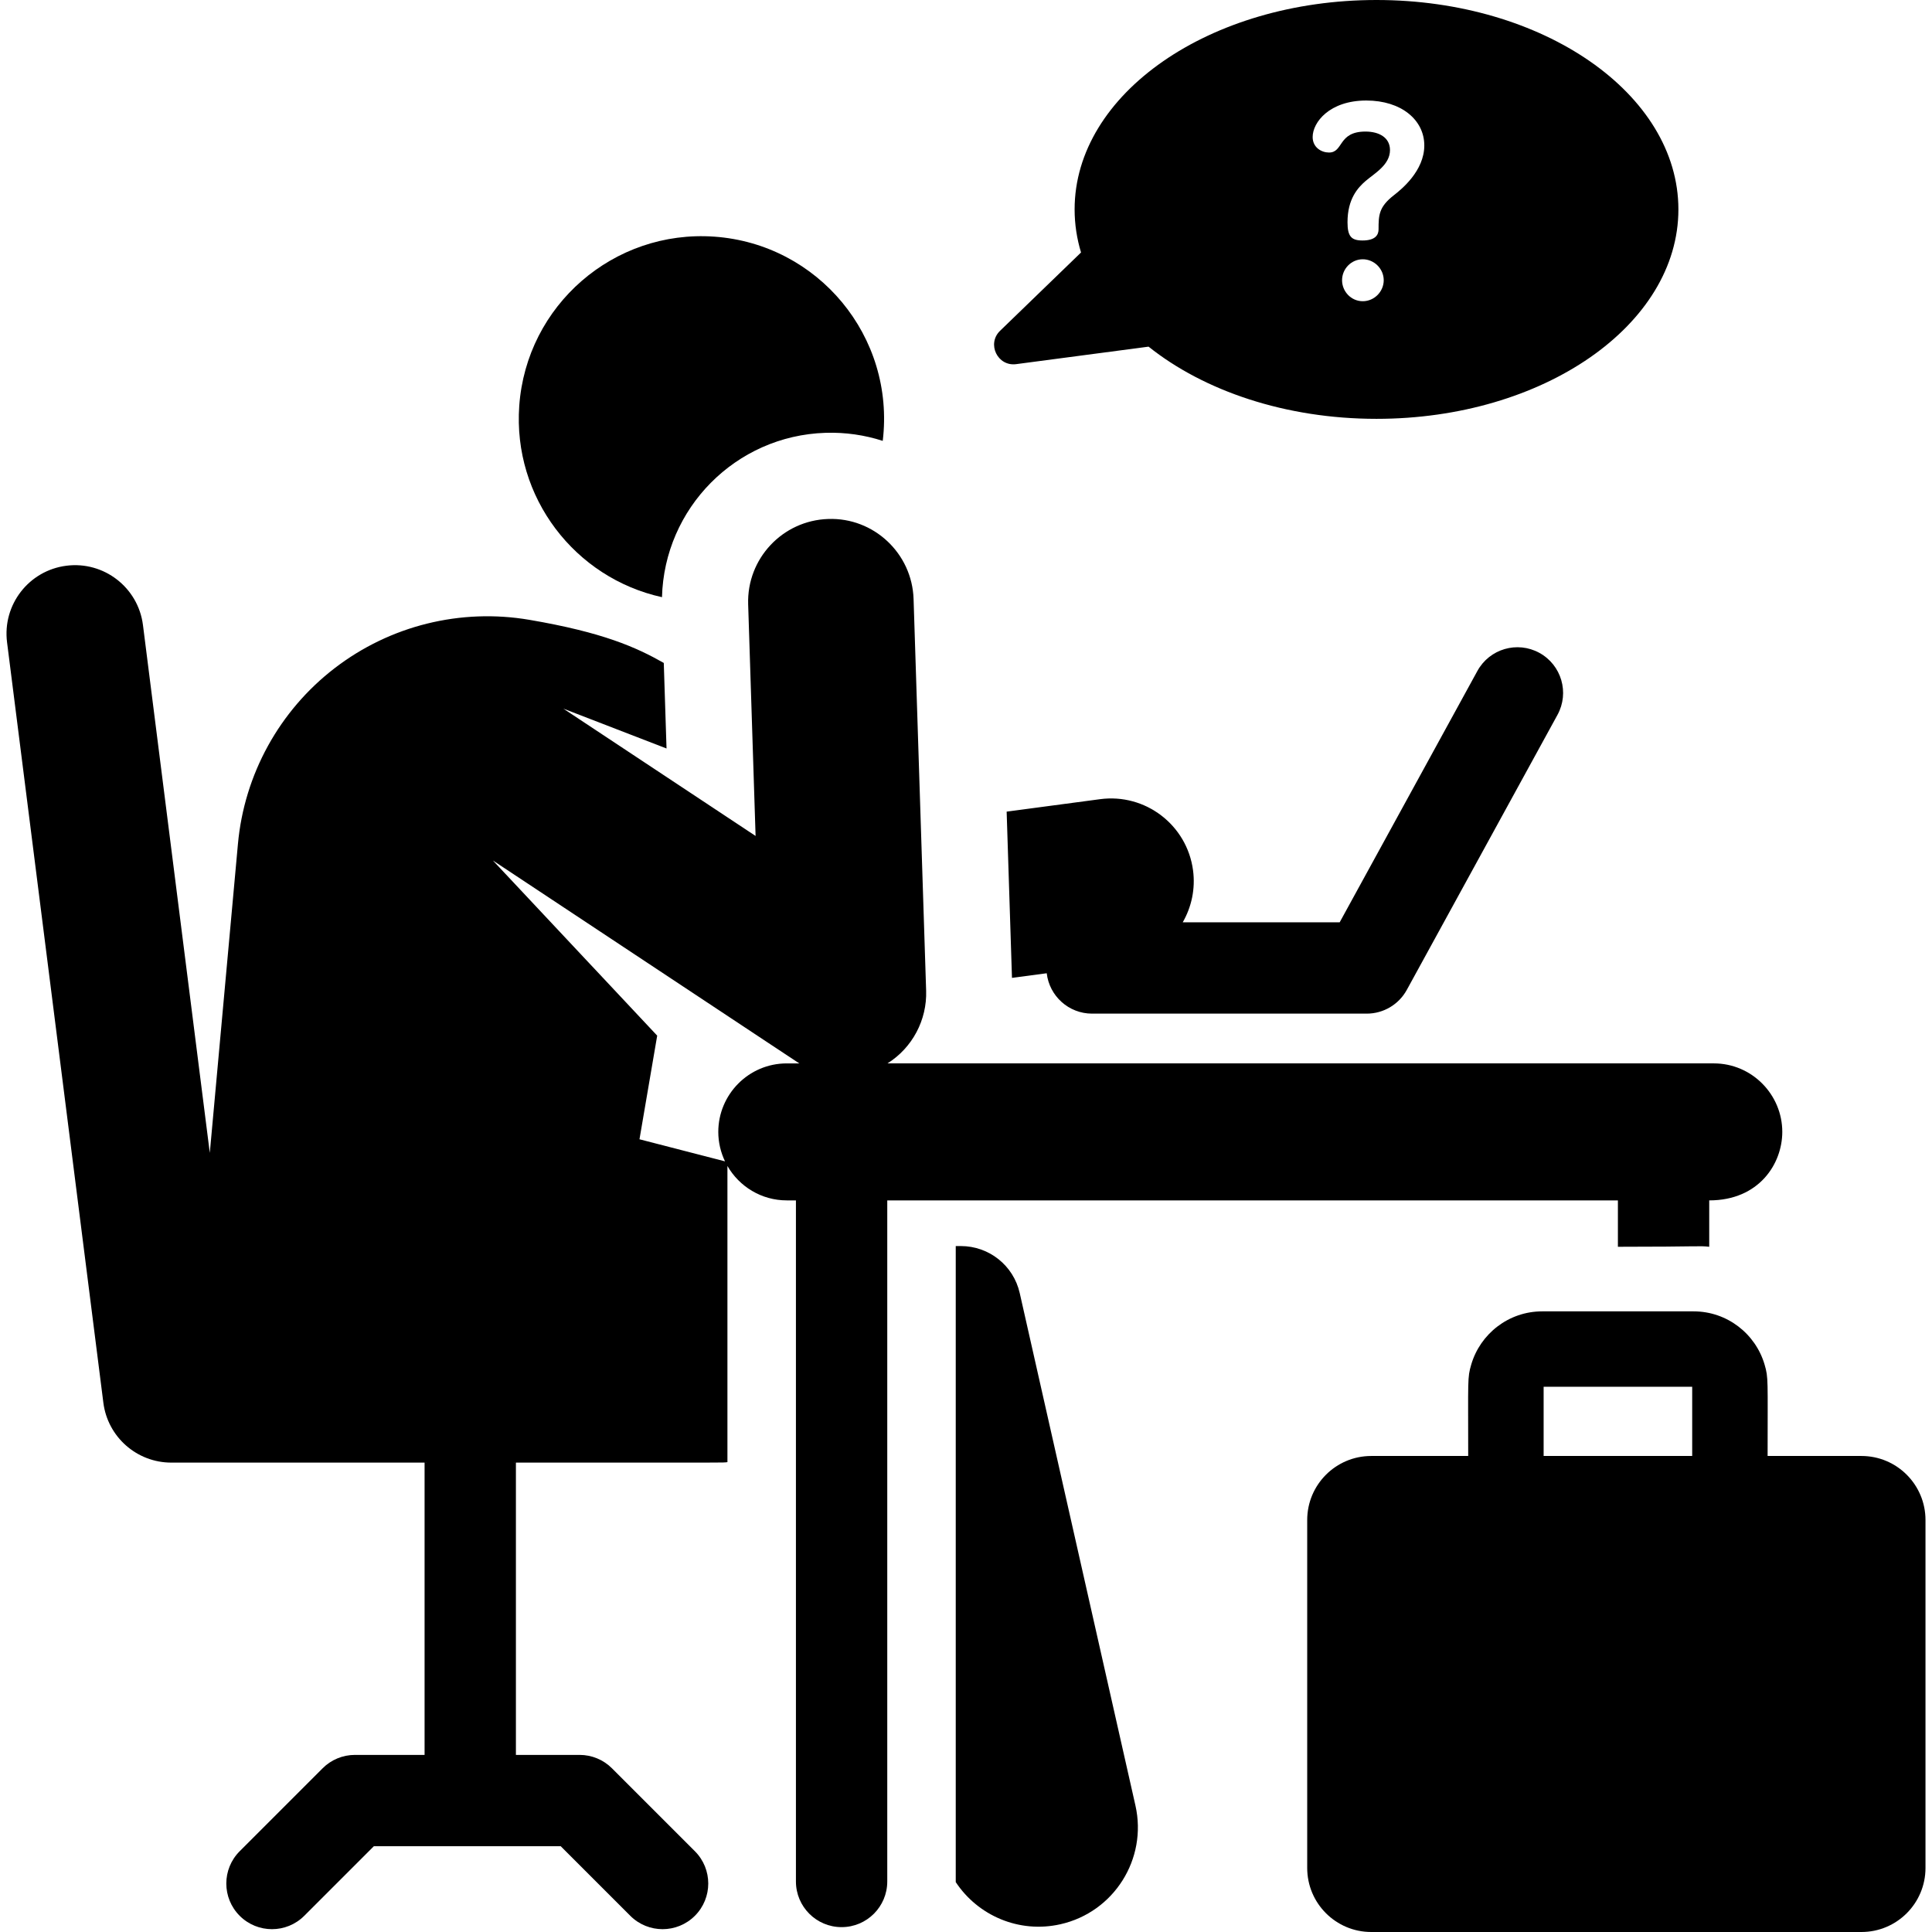
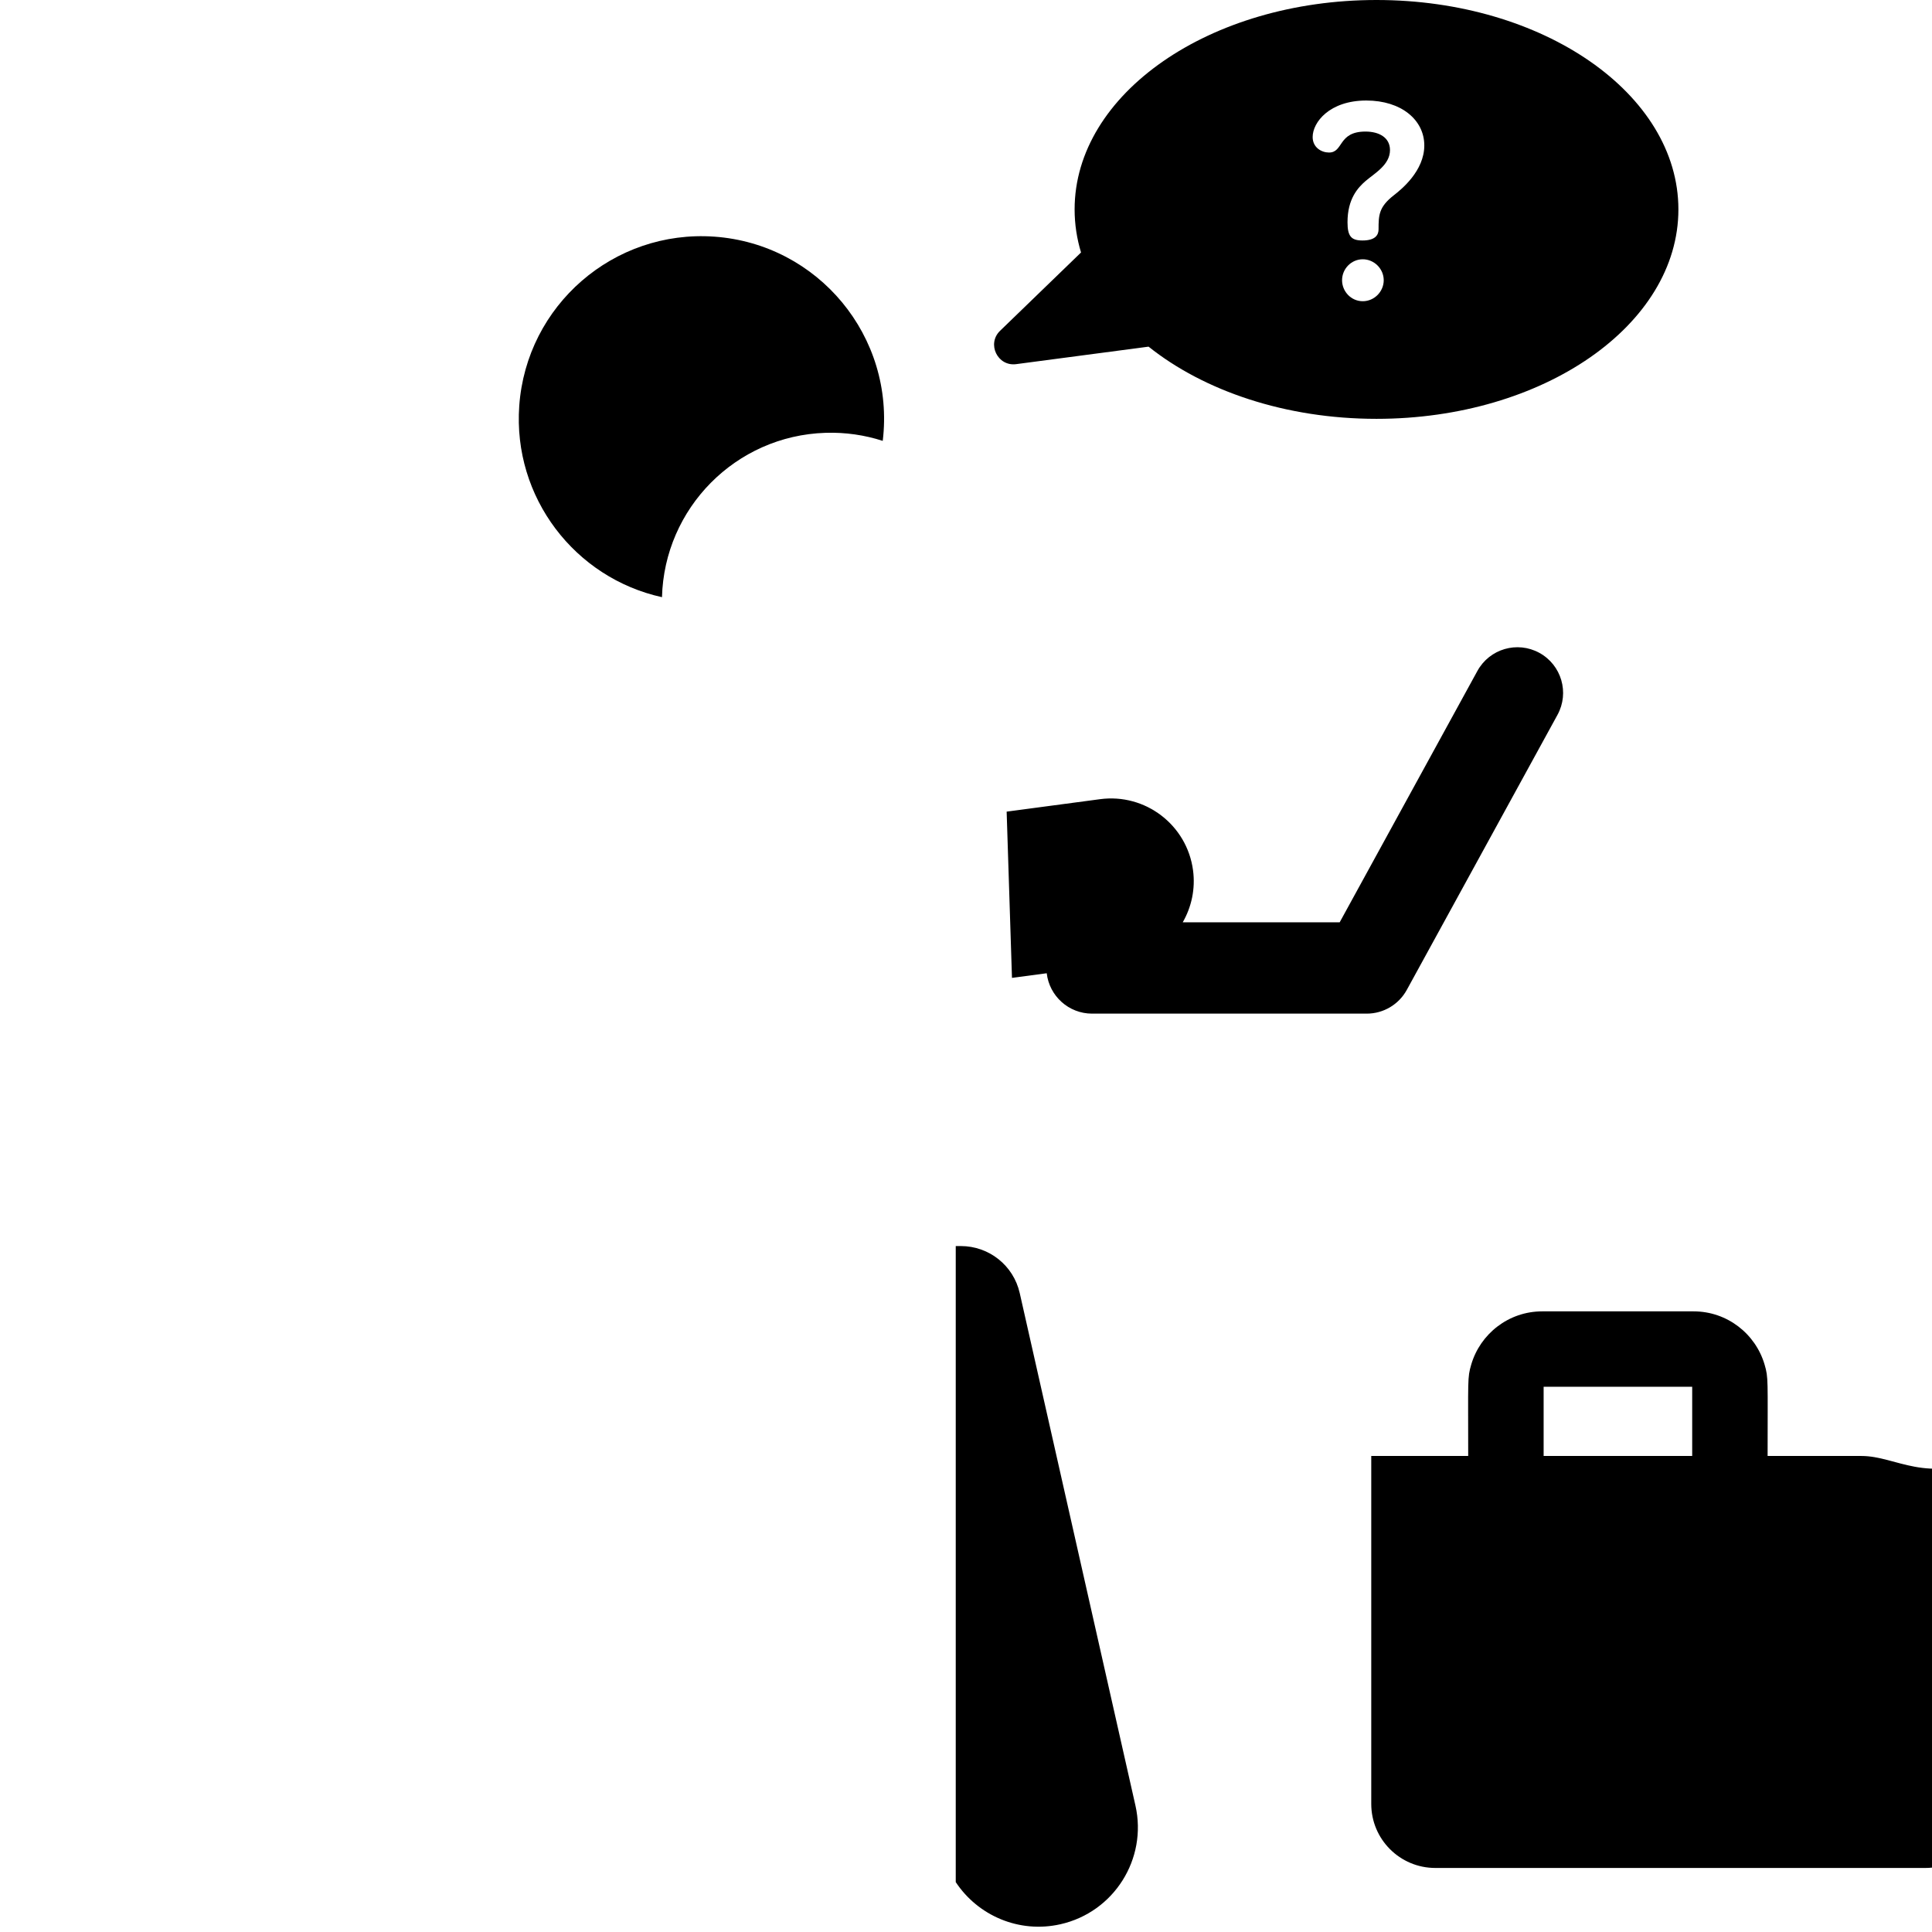
<svg xmlns="http://www.w3.org/2000/svg" fill="#000000" height="800px" width="800px" version="1.1" id="Layer_1" viewBox="0 0 511.999 511.999" xml:space="preserve">
  <g>
    <g>
      <path d="M189.314,62.715c-26.665-1.893-49.815,18.189-51.708,44.855c-1.722,24.265,14.755,45.612,37.828,50.687    c0.609-23.535,19.486-42.791,43.319-43.555c5.299-0.17,10.41,0.593,15.182,2.133C237.266,89.223,216.822,64.667,189.314,62.715z" />
    </g>
  </g>
  <g>
    <g>
      <path d="M407.95,173.016c-5.86-3.214-13.217-1.066-16.428,4.798l-36.492,66.604h-41.592c2.314-4.035,3.39-8.821,2.729-13.787    c-1.6-12.006-12.637-20.439-24.634-18.84l-24.761,3.3l1.412,44.058l9.21-1.227c0.696,6.022,5.805,10.7,12.014,10.7h72.79    c4.421,0,8.489-2.409,10.614-6.287l39.936-72.892C415.96,183.58,413.811,176.226,407.95,173.016z" />
    </g>
  </g>
  <g>
    <g>
      <path d="M300.901,478.477l-30.661-135.79c-0.002-0.011-0.004-0.022-0.008-0.032c-1.656-7.29-8.123-12.437-15.6-12.437h-1.35    v168.56c5.868,8.876,16.778,13.643,27.745,11.166C295.205,506.742,304.102,492.655,300.901,478.477z" />
    </g>
  </g>
  <g>
    <g>
      <g>
        <polygon points="428.76,330.408 428.76,330.408 428.758,330.408    " />
-         <path d="M454.171,281.808H235.196c6.611-4.16,10.487-11.52,10.239-19.253l-3.329-103.806     c-0.388-12.105-10.549-21.645-22.622-21.215c-12.104,0.388-21.604,10.515-21.215,22.621l1.969,61.382l-50.947-33.742     l27.345,10.562l-0.727-22.672c-7.333-4.163-16.113-8.092-35.59-11.42c-18.239-3.118-36.951,1.522-51.62,12.798     c-14.67,11.276-23.965,28.166-25.643,46.592l-7.456,81.87L37.887,165.65c-1.259-9.946-10.347-16.991-20.29-15.727     c-9.945,1.259-16.988,10.343-15.728,20.29l25.522,201.522c1.15,9.07,8.865,15.871,18.009,15.871h67.118v77.461H94.056     c-3.209,0-6.288,1.275-8.556,3.545L63.52,490.591c-4.726,4.726-4.727,12.389-0.001,17.115c4.729,4.727,12.389,4.725,17.114,0     l18.436-18.435H148.6l18.435,18.435c4.726,4.725,12.389,4.725,17.115,0c4.726-4.726,4.726-12.389,0-17.115l-21.979-21.979     c-2.27-2.27-5.348-3.545-8.557-3.545h-16.893v-77.461c58.429,0,54.494,0.052,56.055-0.123c0-9.048,0-65.749,0-78.491     c3.133,5.446,8.998,9.123,15.733,9.123h2.42v180.491c0,6.684,5.417,12.102,12.102,12.102s12.102-5.419,12.102-12.102v-180.49     H428.76v12.292c21.961,0,21.385-0.316,24.201,0v-12.293c13.243,0,19.362-9.749,19.362-18.153     C472.323,290.094,464.289,281.808,454.171,281.808z M112.931,387.607h0.093C112.991,387.716,112.96,387.693,112.931,387.607z      M136.214,387.607c0.031,0,0.061,0,0.093,0C136.278,387.693,136.247,387.716,136.214,387.607z M208.507,281.812v-0.001     c-10.13,0-18.153,8.261-18.153,18.153c0,2.799,0.653,5.44,1.783,7.807l-22.669-5.852l4.694-27.464l-43.539-46.416     c88.804,58.817,80.148,53.099,81.221,53.773H208.507z" />
      </g>
    </g>
  </g>
  <g>
    <g>
-       <path d="M493.302,385.848h-24.868c0-20.386,0.235-20.675-0.796-24.203c-2.38-8.146-9.904-14.121-18.81-14.121h-40.135    c-8.905,0-16.43,5.974-18.809,14.121c-1.029,3.523-0.796,3.793-0.796,24.203h-25.693c-9.373,0-16.973,7.599-16.973,16.972v92.206    c0,9.374,7.599,16.973,16.973,16.973h129.906c9.373,0,16.973-7.599,16.973-16.973v-92.205    C510.275,393.448,502.677,385.848,493.302,385.848z M448.448,385.848h-39.371V367.51h39.371V385.848z" />
+       <path d="M493.302,385.848h-24.868c0-20.386,0.235-20.675-0.796-24.203c-2.38-8.146-9.904-14.121-18.81-14.121h-40.135    c-8.905,0-16.43,5.974-18.809,14.121c-1.029,3.523-0.796,3.793-0.796,24.203h-25.693v92.206    c0,9.374,7.599,16.973,16.973,16.973h129.906c9.373,0,16.973-7.599,16.973-16.973v-92.205    C510.275,393.448,502.677,385.848,493.302,385.848z M448.448,385.848h-39.371V367.51h39.371V385.848z" />
    </g>
  </g>
  <g>
    <g>
      <path d="M364.787,0c-44.186,0-80.005,24.848-80.005,55.499c0,3.912,0.591,7.728,1.701,11.411l-21.46,20.759    c-3.567,3.45-0.656,9.484,4.269,8.833l35.091-4.636c14.669,11.713,36.282,19.13,60.404,19.13    c44.186,0,80.005-24.848,80.005-55.497C444.792,24.848,408.973,0,364.787,0z M361.145,79.824c-3.103,0-5.484-2.598-5.484-5.556    c0-3.032,2.454-5.557,5.484-5.557c3.031,0,5.556,2.525,5.556,5.557C366.702,77.226,364.248,79.824,361.145,79.824z     M369.372,51.752c-3.969,3.103-4.041,5.269-4.041,9.021c0,1.371-0.722,2.958-4.258,2.958c-2.959,0-3.969-1.082-3.969-4.835    c0-6.205,2.742-9.165,4.835-10.968c2.381-2.02,6.422-4.258,6.422-8.154c0-3.32-2.886-4.908-6.495-4.908    c-7.361,0-5.773,5.557-9.67,5.557c-1.948,0-4.33-1.298-4.33-4.112c0-3.899,4.474-9.672,14.217-9.672    c9.237,0,15.371,5.125,15.371,11.908C377.454,45.329,371.321,50.238,369.372,51.752z" />
    </g>
  </g>
</svg>